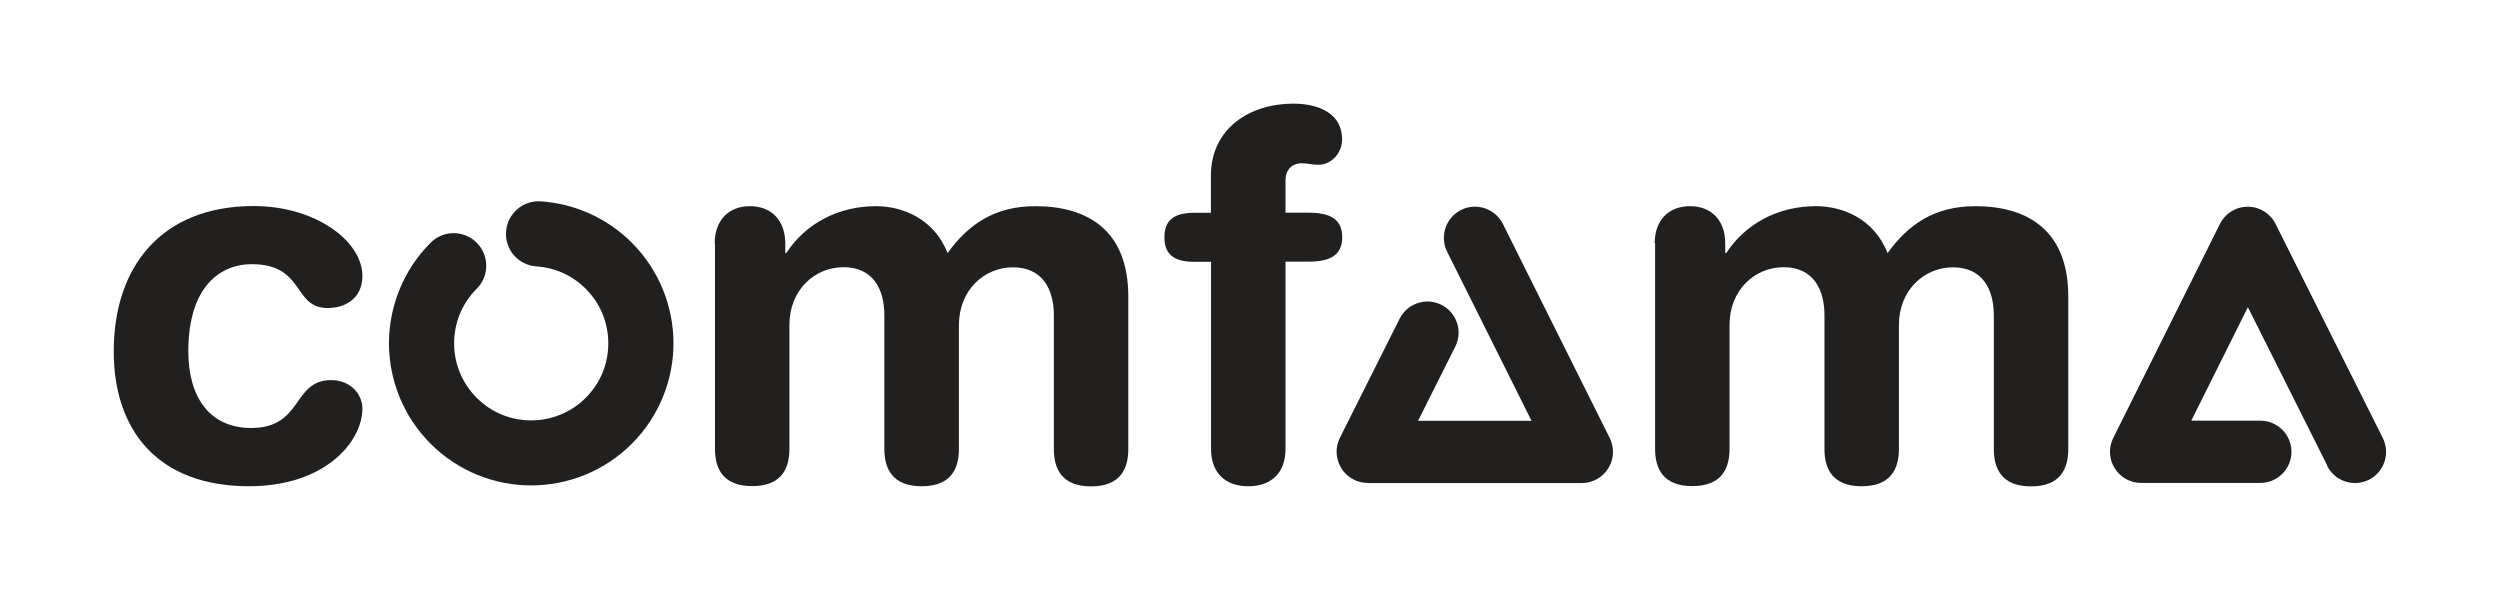
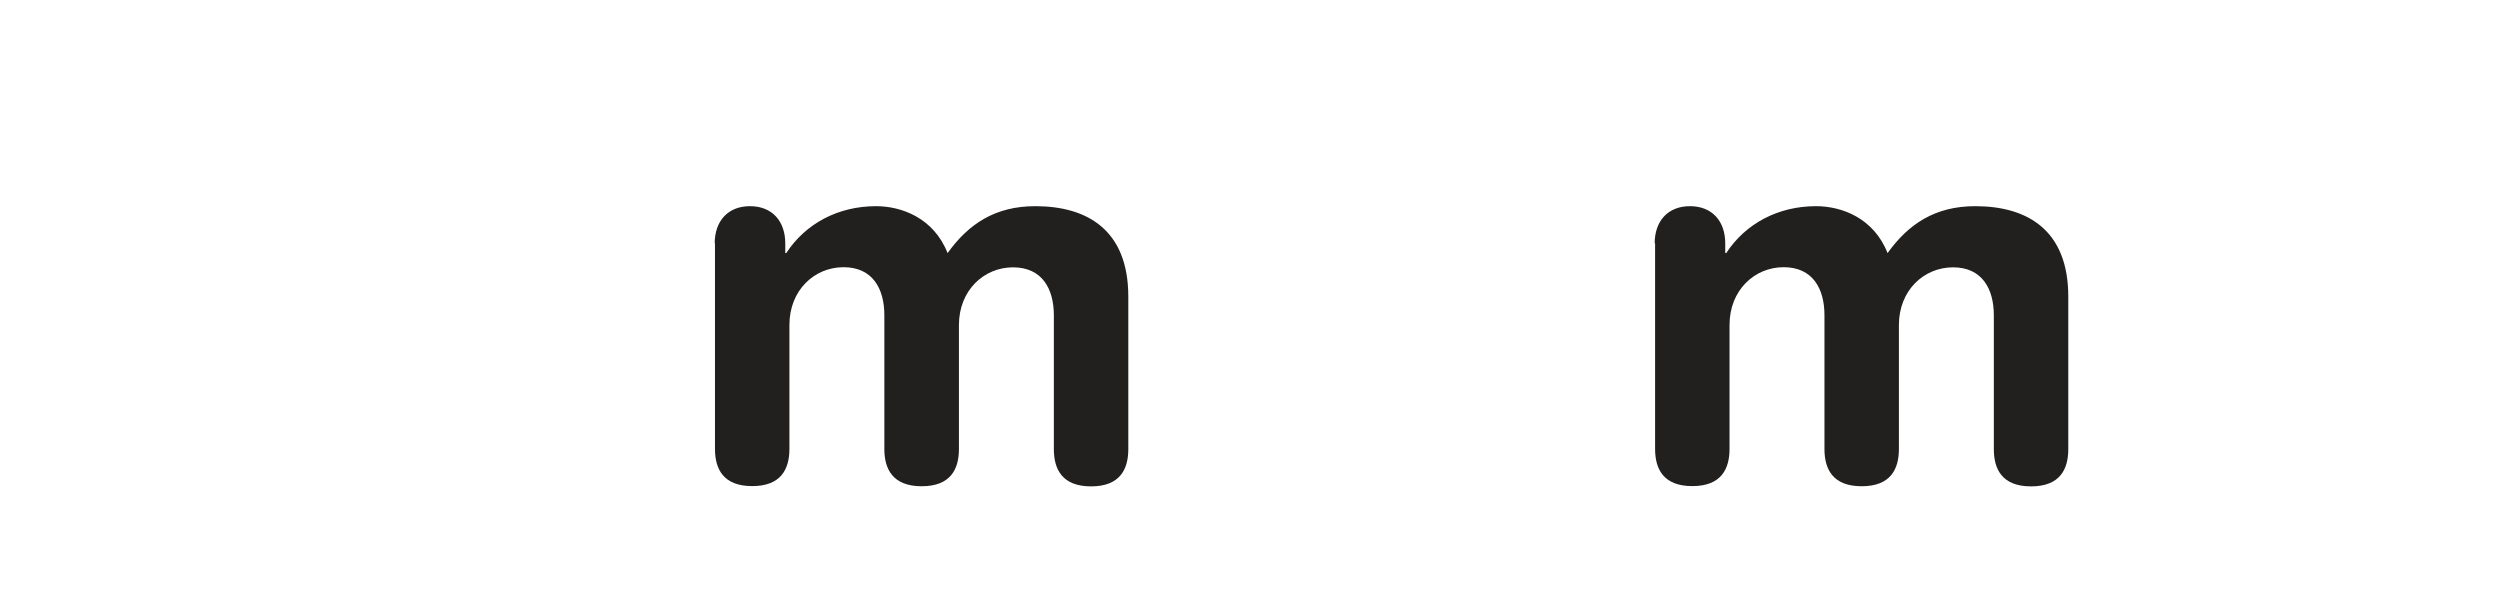
<svg xmlns="http://www.w3.org/2000/svg" id="Capa_1" data-name="Capa 1" viewBox="0 0 180.67 42.63">
  <defs>
    <style>
      .cls-1 {
        fill: #221f1f;
      }
    </style>
  </defs>
-   <path class="cls-1" d="M38.38,35.08c-2.62,0-5.26-1.01-7.26-3.01-2-2-3.01-4.65-3.01-7.26s1.01-5.27,3.01-7.27c.92-.92,2.41-.92,3.33,0,.92.92.92,2.41,0,3.33-1.09,1.09-1.63,2.5-1.63,3.94s.54,2.84,1.63,3.94c1.09,1.09,2.5,1.63,3.93,1.63,1.44,0,2.85-.54,3.95-1.63,1.09-1.09,1.63-2.5,1.63-3.94s-.54-2.85-1.63-3.94c-1-1-2.26-1.53-3.57-1.62-1.3-.08-2.28-1.21-2.19-2.5.09-1.3,1.21-2.28,2.5-2.2,2.4.16,4.76,1.16,6.59,2.99,2,2,3.01,4.65,3.01,7.27s-1.01,5.26-3.01,7.26c-2,2-4.65,3.01-7.26,3.01h-.01Z" />
-   <path class="cls-1" d="M18.33,14.89c4.5,0,7.86,2.55,7.86,5.05,0,1.55-1.14,2.32-2.51,2.32-2.55,0-1.62-3.17-5.5-3.17-2.1,0-4.57,1.44-4.57,6.31,0,3.36,1.59,5.53,4.54,5.53,3.77,0,2.95-3.46,5.79-3.46,1.36,0,2.25.99,2.25,2.06,0,2.36-2.66,5.61-8.19,5.61-6.64,0-9.78-4.09-9.78-9.74,0-6.2,3.51-10.51,10.11-10.51" />
  <path class="cls-1" d="M51.65,17.59c0-1.62.96-2.69,2.55-2.69s2.55,1.07,2.55,2.69v.7h.07c1.4-2.14,3.76-3.39,6.49-3.39,1.84,0,4.17.85,5.17,3.39,1.51-2.1,3.43-3.39,6.34-3.39,3.73,0,6.72,1.7,6.72,6.53v11.03c0,1.44-.59,2.69-2.69,2.69s-2.69-1.25-2.69-2.69v-9.67c0-1.92-.85-3.47-2.95-3.47s-3.91,1.66-3.91,4.17v8.96c0,1.44-.59,2.69-2.69,2.69s-2.7-1.25-2.7-2.69v-9.67c0-1.92-.85-3.47-2.95-3.47s-3.91,1.66-3.91,4.17v8.96c0,1.44-.59,2.69-2.69,2.69s-2.69-1.25-2.69-2.69v-14.87Z" />
-   <path class="cls-1" d="M87.51,18.92h-1.22c-1.51,0-2.14-.59-2.14-1.77s.63-1.77,2.14-1.77h1.22v-2.69c0-3.4,2.8-5.2,5.94-5.2,1.96,0,3.54.77,3.54,2.58,0,1-.77,1.84-1.73,1.84-.41,0-.77-.11-1.18-.11-.77,0-1.18.52-1.18,1.25v2.32h1.66c1.59,0,2.44.48,2.44,1.77s-.85,1.77-2.44,1.77h-1.66v13.54c0,1.77-1.07,2.69-2.69,2.69s-2.69-.93-2.69-2.69v-13.54Z" />
  <path class="cls-1" d="M119.58,17.59c0-1.62.96-2.69,2.55-2.69s2.55,1.07,2.55,2.69v.7h.07c1.4-2.14,3.76-3.39,6.49-3.39,1.85,0,4.17.85,5.17,3.39,1.51-2.1,3.43-3.39,6.34-3.39,3.73,0,6.72,1.7,6.72,6.53v11.03c0,1.44-.59,2.69-2.69,2.69s-2.69-1.25-2.69-2.69v-9.67c0-1.92-.85-3.47-2.95-3.47s-3.91,1.66-3.91,4.17v8.96c0,1.44-.59,2.69-2.69,2.69s-2.69-1.25-2.69-2.69v-9.67c0-1.92-.85-3.47-2.95-3.47s-3.91,1.66-3.91,4.17v8.96c0,1.44-.59,2.69-2.69,2.69s-2.69-1.25-2.69-2.69v-14.87Z" />
-   <path class="cls-1" d="M168.19,33.65l-5.74-11.45-4.09,8.2h4.99c1.24,0,2.25,1.01,2.25,2.25s-1.01,2.25-2.25,2.25h-8.62c-.78,0-1.5-.4-1.91-1.07-.41-.66-.45-1.49-.1-2.18l7.71-15.47c.38-.76,1.15-1.24,2.01-1.24s1.63.48,2.01,1.24l7.75,15.47h0c.55,1.11.11,2.46-1,3.02-.33.16-.66.24-1.01.24-.82,0-1.61-.45-2.01-1.24" />
-   <path class="cls-1" d="M98.84,34.9c-.78,0-1.5-.4-1.91-1.07-.41-.67-.45-1.49-.1-2.19l4.32-8.61c.56-1.11,1.91-1.56,3.02-1,1.11.56,1.56,1.91,1,3.02l-2.69,5.36h8.2l-6.1-12.22c-.55-1.11-.1-2.46,1.01-3.02,1.11-.55,2.46-.1,3.02,1.01l7.72,15.47c.35.7.31,1.52-.1,2.19-.41.66-1.13,1.07-1.91,1.07h-15.47Z" />
</svg>